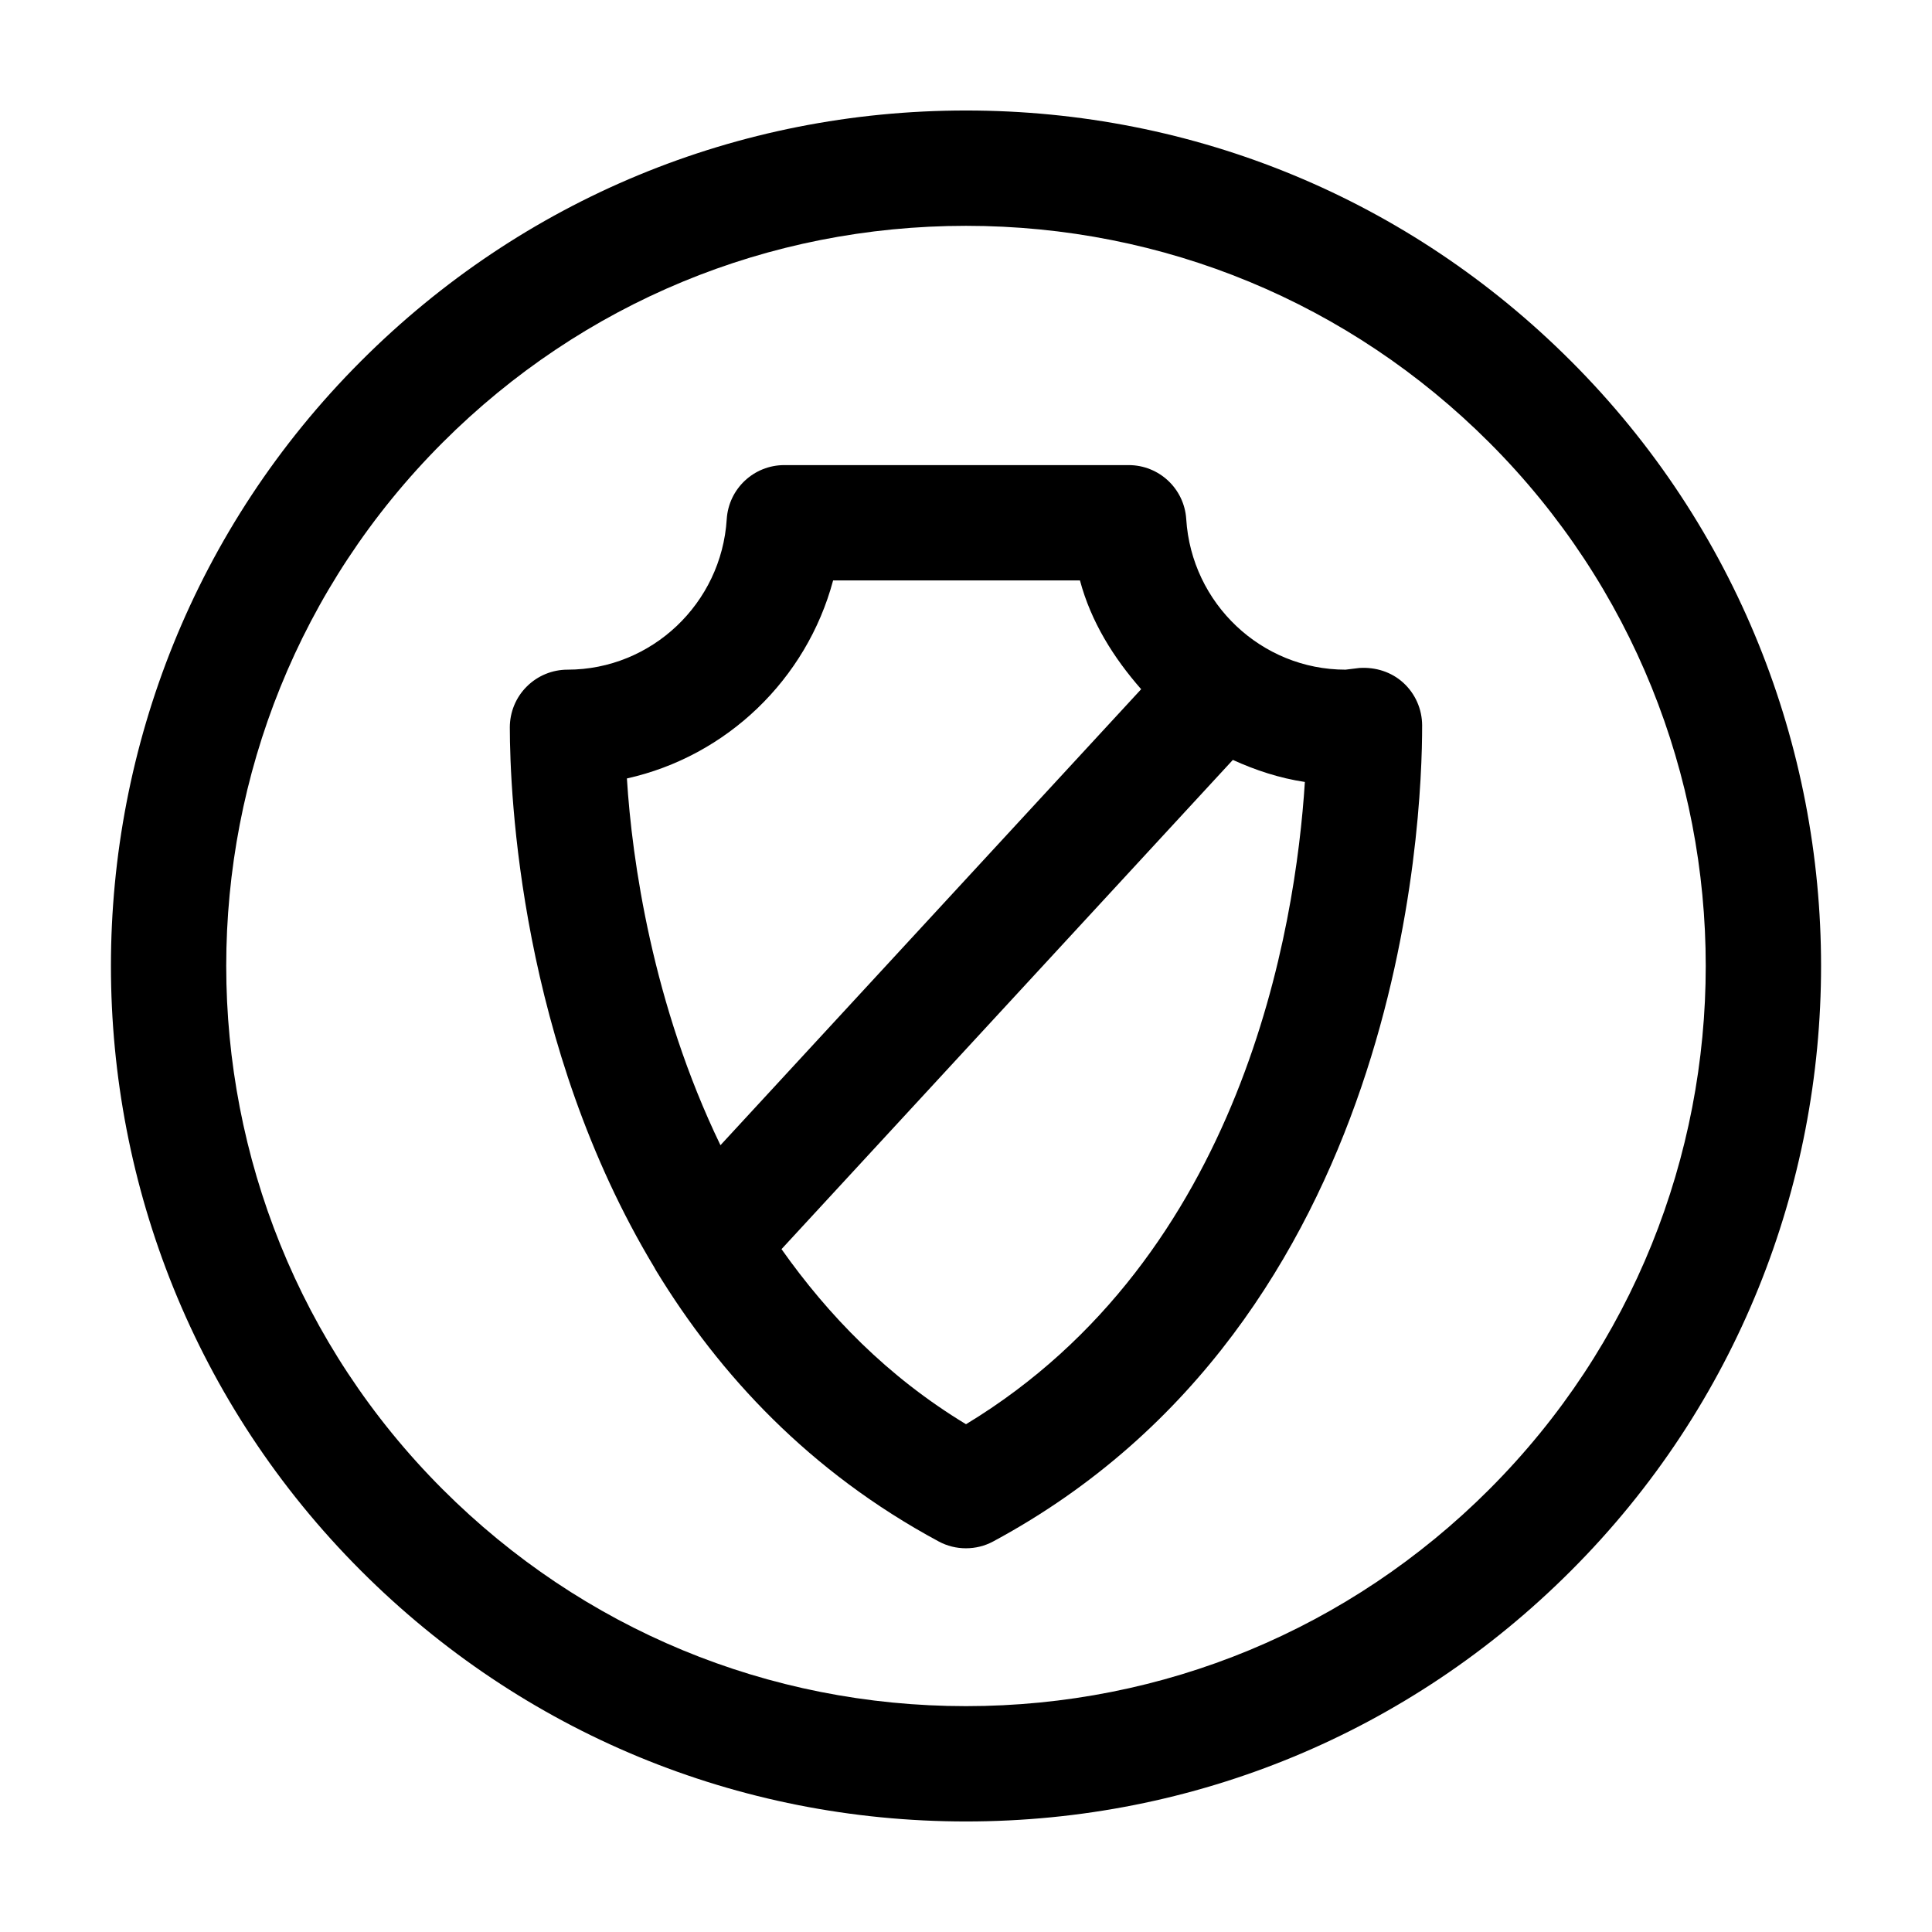
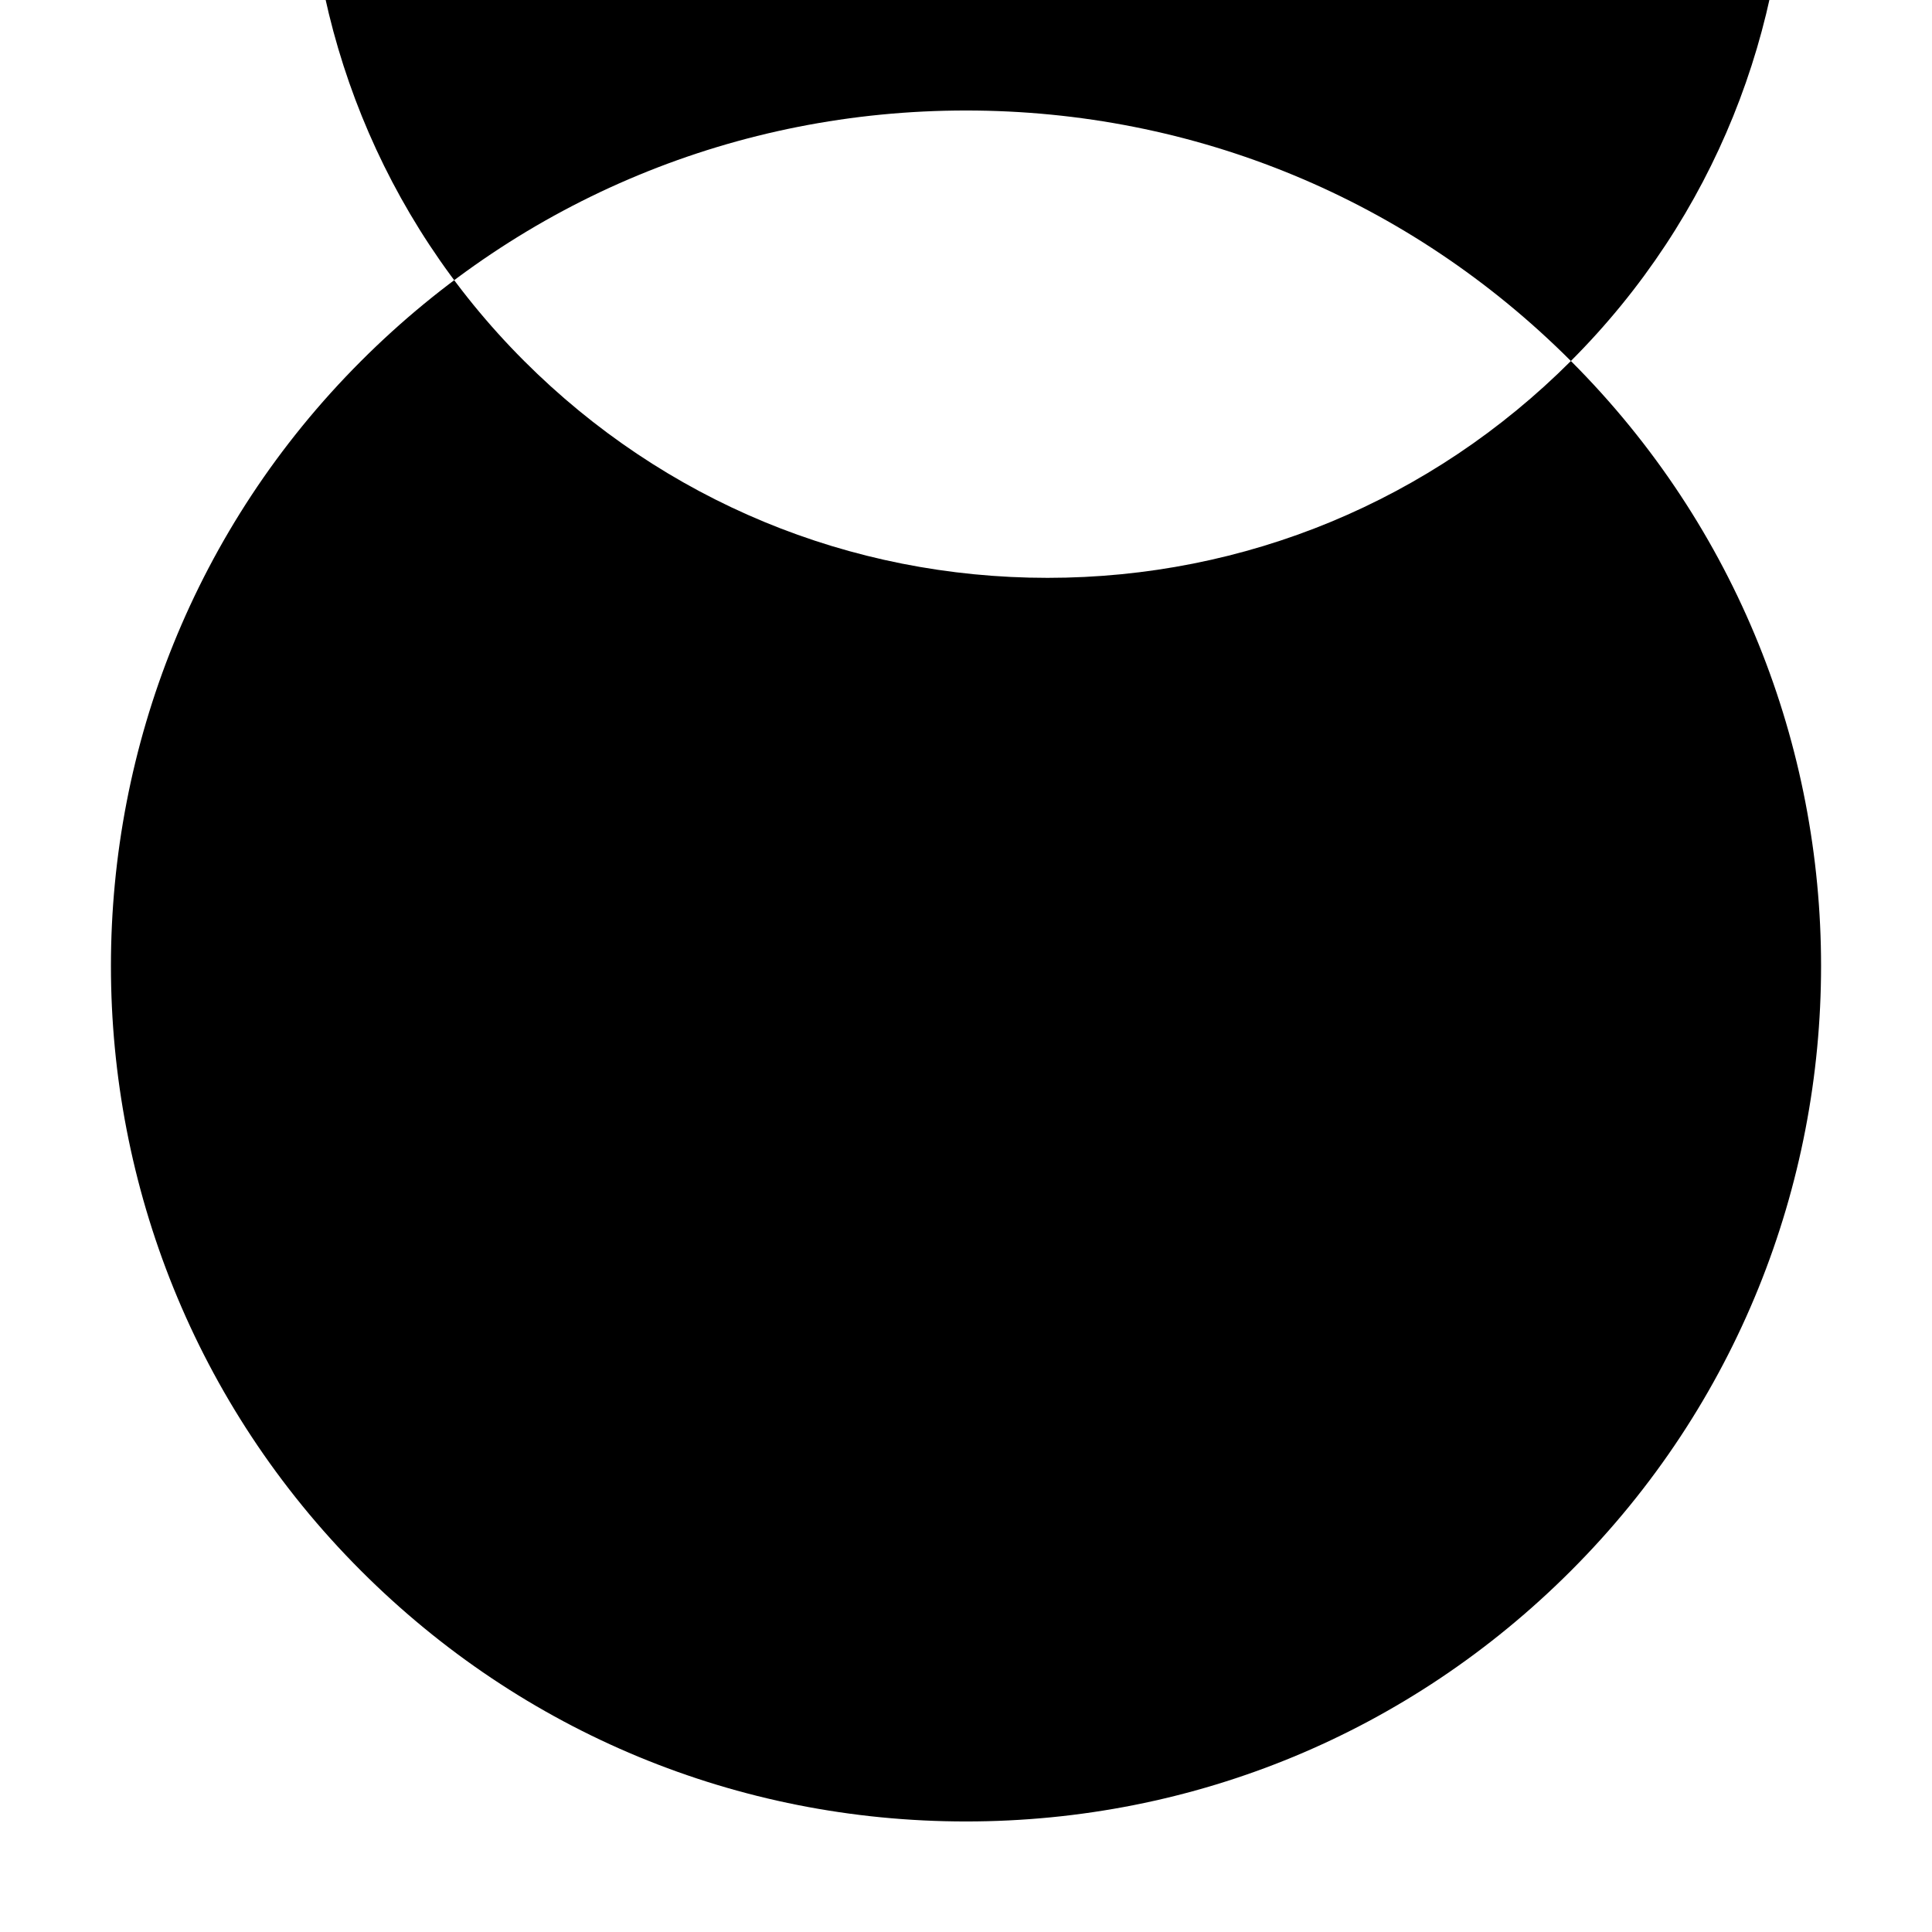
<svg xmlns="http://www.w3.org/2000/svg" fill="#000000" width="800px" height="800px" version="1.1" viewBox="144 144 512 512">
  <g>
-     <path d="m560.3 239.67c-42.82-42.836-99.746-66.387-160.3-66.387-60.562 0-117.49 23.551-160.31 66.387-88.387 88.387-88.387 232.23 0 320.62 42.824 42.832 99.75 66.414 160.31 66.414 60.555 0 117.48-23.582 160.3-66.418 88.402-88.387 88.402-232.23 0-320.62zm-21.609 299.01c-37.047 37.043-86.297 57.465-138.69 57.465-52.402 0-101.65-20.418-138.7-57.465-76.465-76.477-76.465-200.93 0-277.4 37.047-37.047 86.297-57.434 138.7-57.434 52.387 0 101.64 20.391 138.68 57.434 76.477 76.477 76.477 200.93 0.004 277.4z" />
-     <path d="m504.25 321.02c-0.25 0.031-3.43 0.418-3.672 0.449-22.27 0-40.805-17.523-42.211-39.883-0.508-8.062-7.18-14.328-15.254-14.328h-91.266c-8.074 0-14.746 6.266-15.254 14.328-1.402 22.359-19.941 39.883-42.195 39.883-4.062 0-7.941 1.613-10.809 4.481-2.883 2.867-4.481 6.777-4.481 10.836 0.02 17.551 2.711 84.031 38.289 143.08 0.141 0.332 0.359 0.613 0.523 0.938 16.738 27.477 40.621 53.277 74.824 71.688 2.254 1.223 4.746 1.82 7.238 1.82s4.984-0.594 7.238-1.82c108.45-58.398 113.7-190.4 113.66-216.28-0.016-4.266-1.805-8.359-4.973-11.254-3.16-2.894-7.356-4.207-11.656-3.938zm-169.32 126.47c-18.012-37.281-23.461-75.633-24.793-97.191 26.406-5.879 47.609-26.207 54.645-52.477h65.418c2.949 11.027 8.941 20.52 16.219 28.824zm65.074 73.945c-20.879-12.645-36.535-28.914-48.895-46.402l119.61-129.65c6.012 2.734 12.363 4.836 19.086 5.844-2.445 38.414-16.309 125.7-89.805 170.21z" />
+     <path d="m560.3 239.67c-42.82-42.836-99.746-66.387-160.3-66.387-60.562 0-117.49 23.551-160.31 66.387-88.387 88.387-88.387 232.23 0 320.62 42.824 42.832 99.75 66.414 160.31 66.414 60.555 0 117.48-23.582 160.3-66.418 88.402-88.387 88.402-232.23 0-320.62zc-37.047 37.043-86.297 57.465-138.69 57.465-52.402 0-101.65-20.418-138.7-57.465-76.465-76.477-76.465-200.93 0-277.4 37.047-37.047 86.297-57.434 138.7-57.434 52.387 0 101.64 20.391 138.68 57.434 76.477 76.477 76.477 200.93 0.004 277.4z" />
  </g>
</svg>